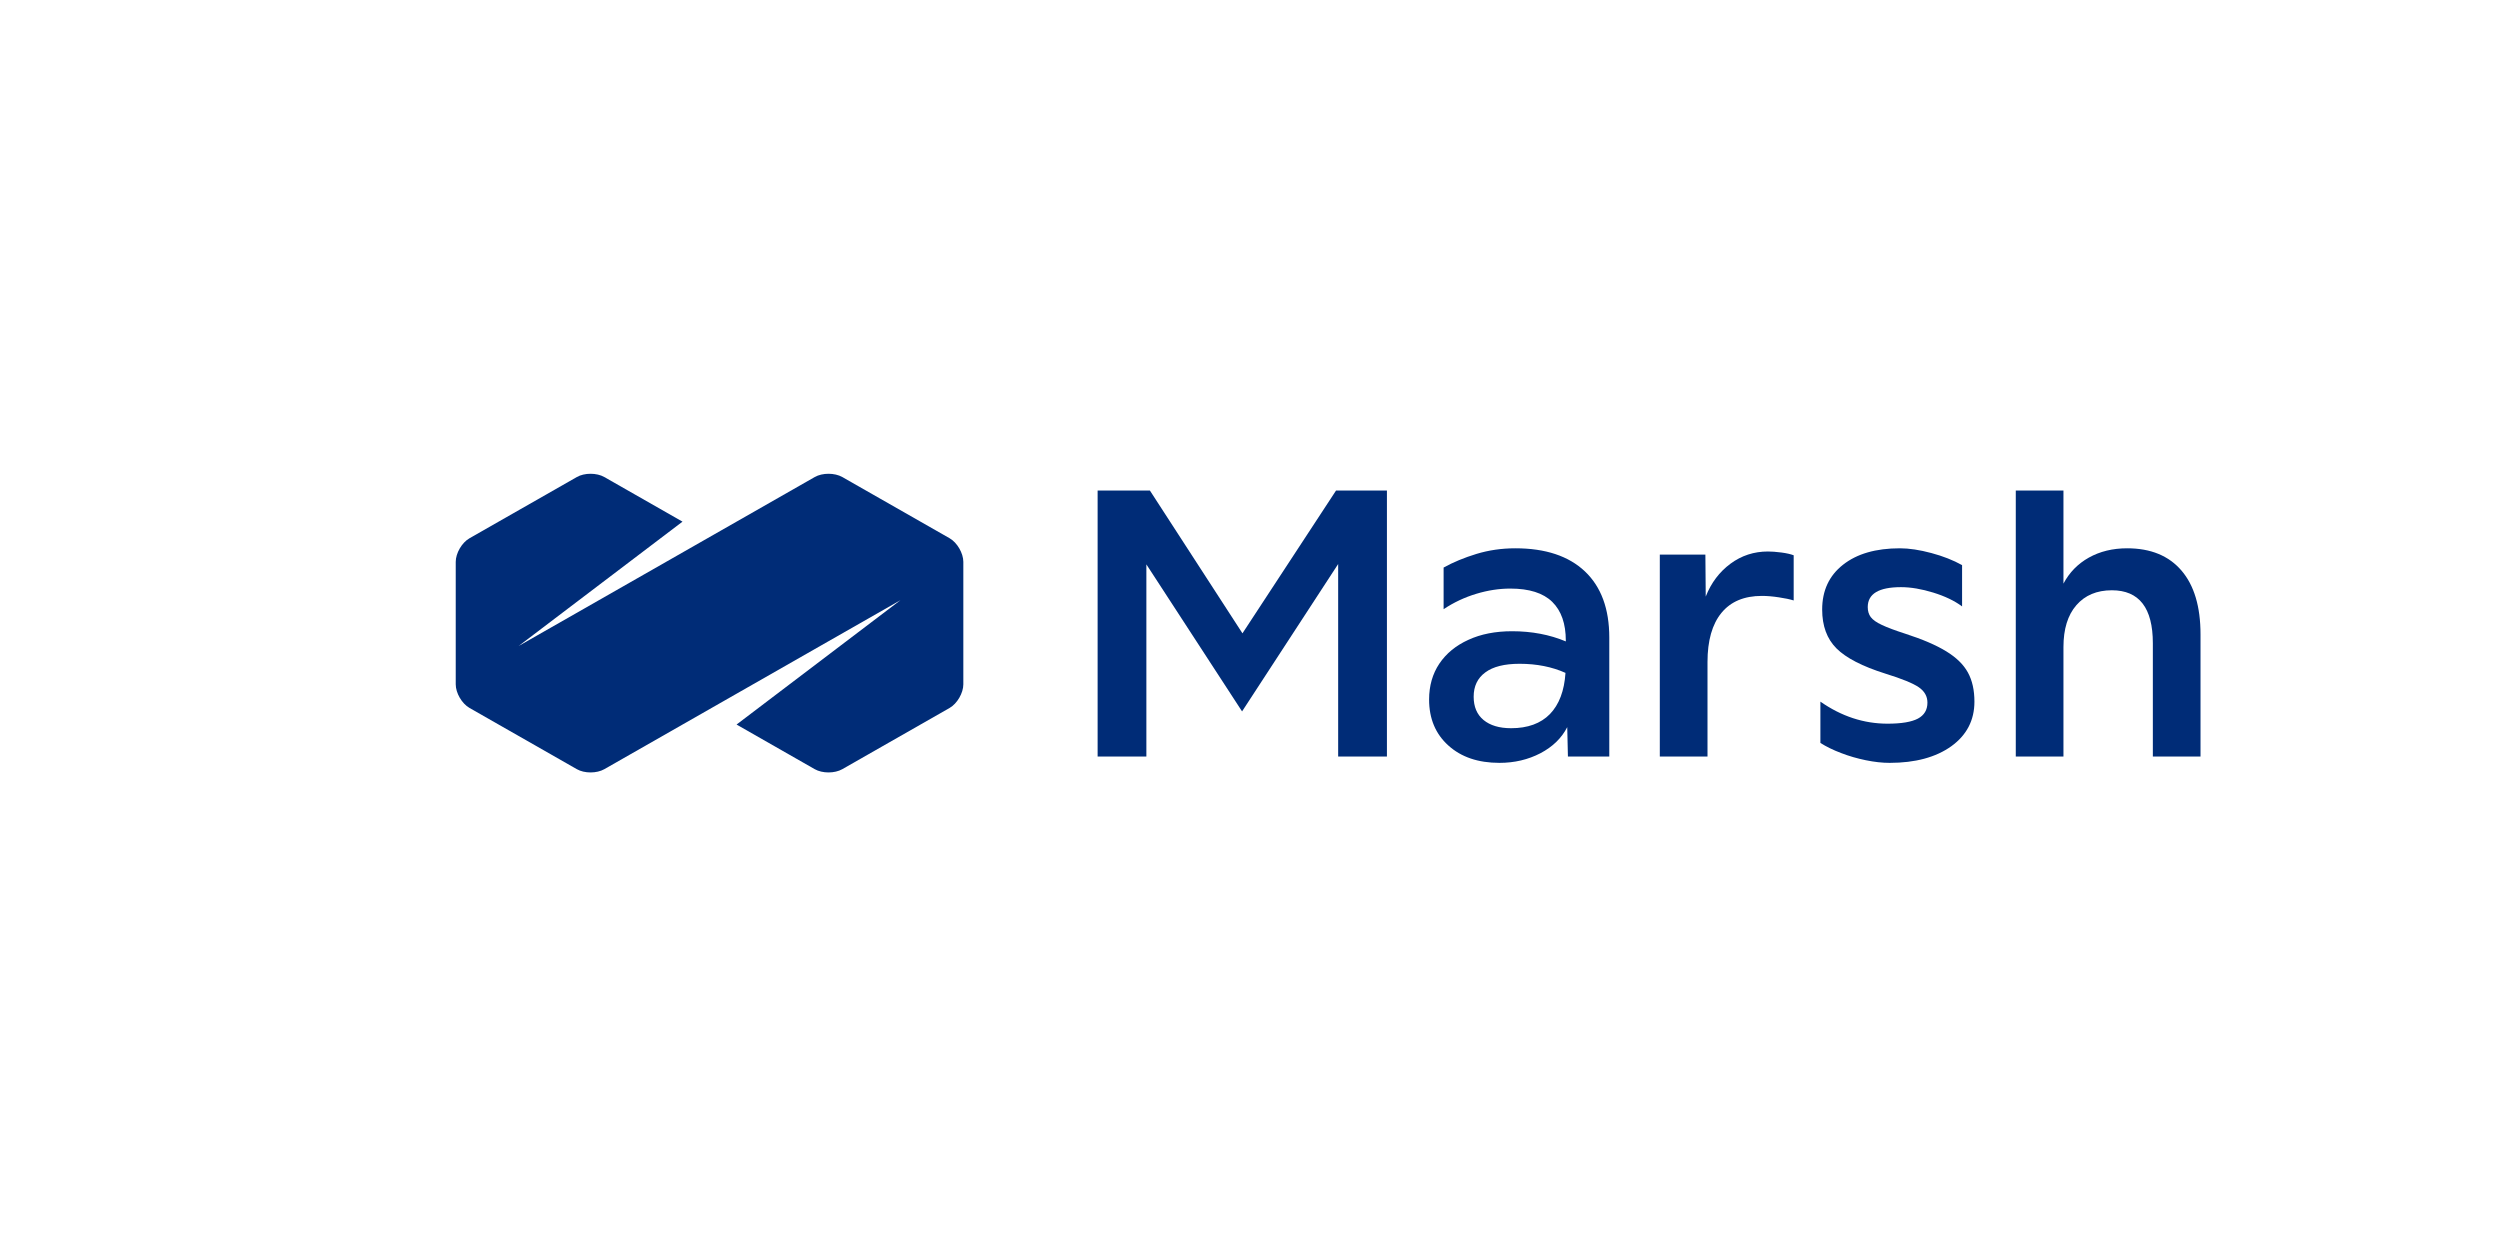
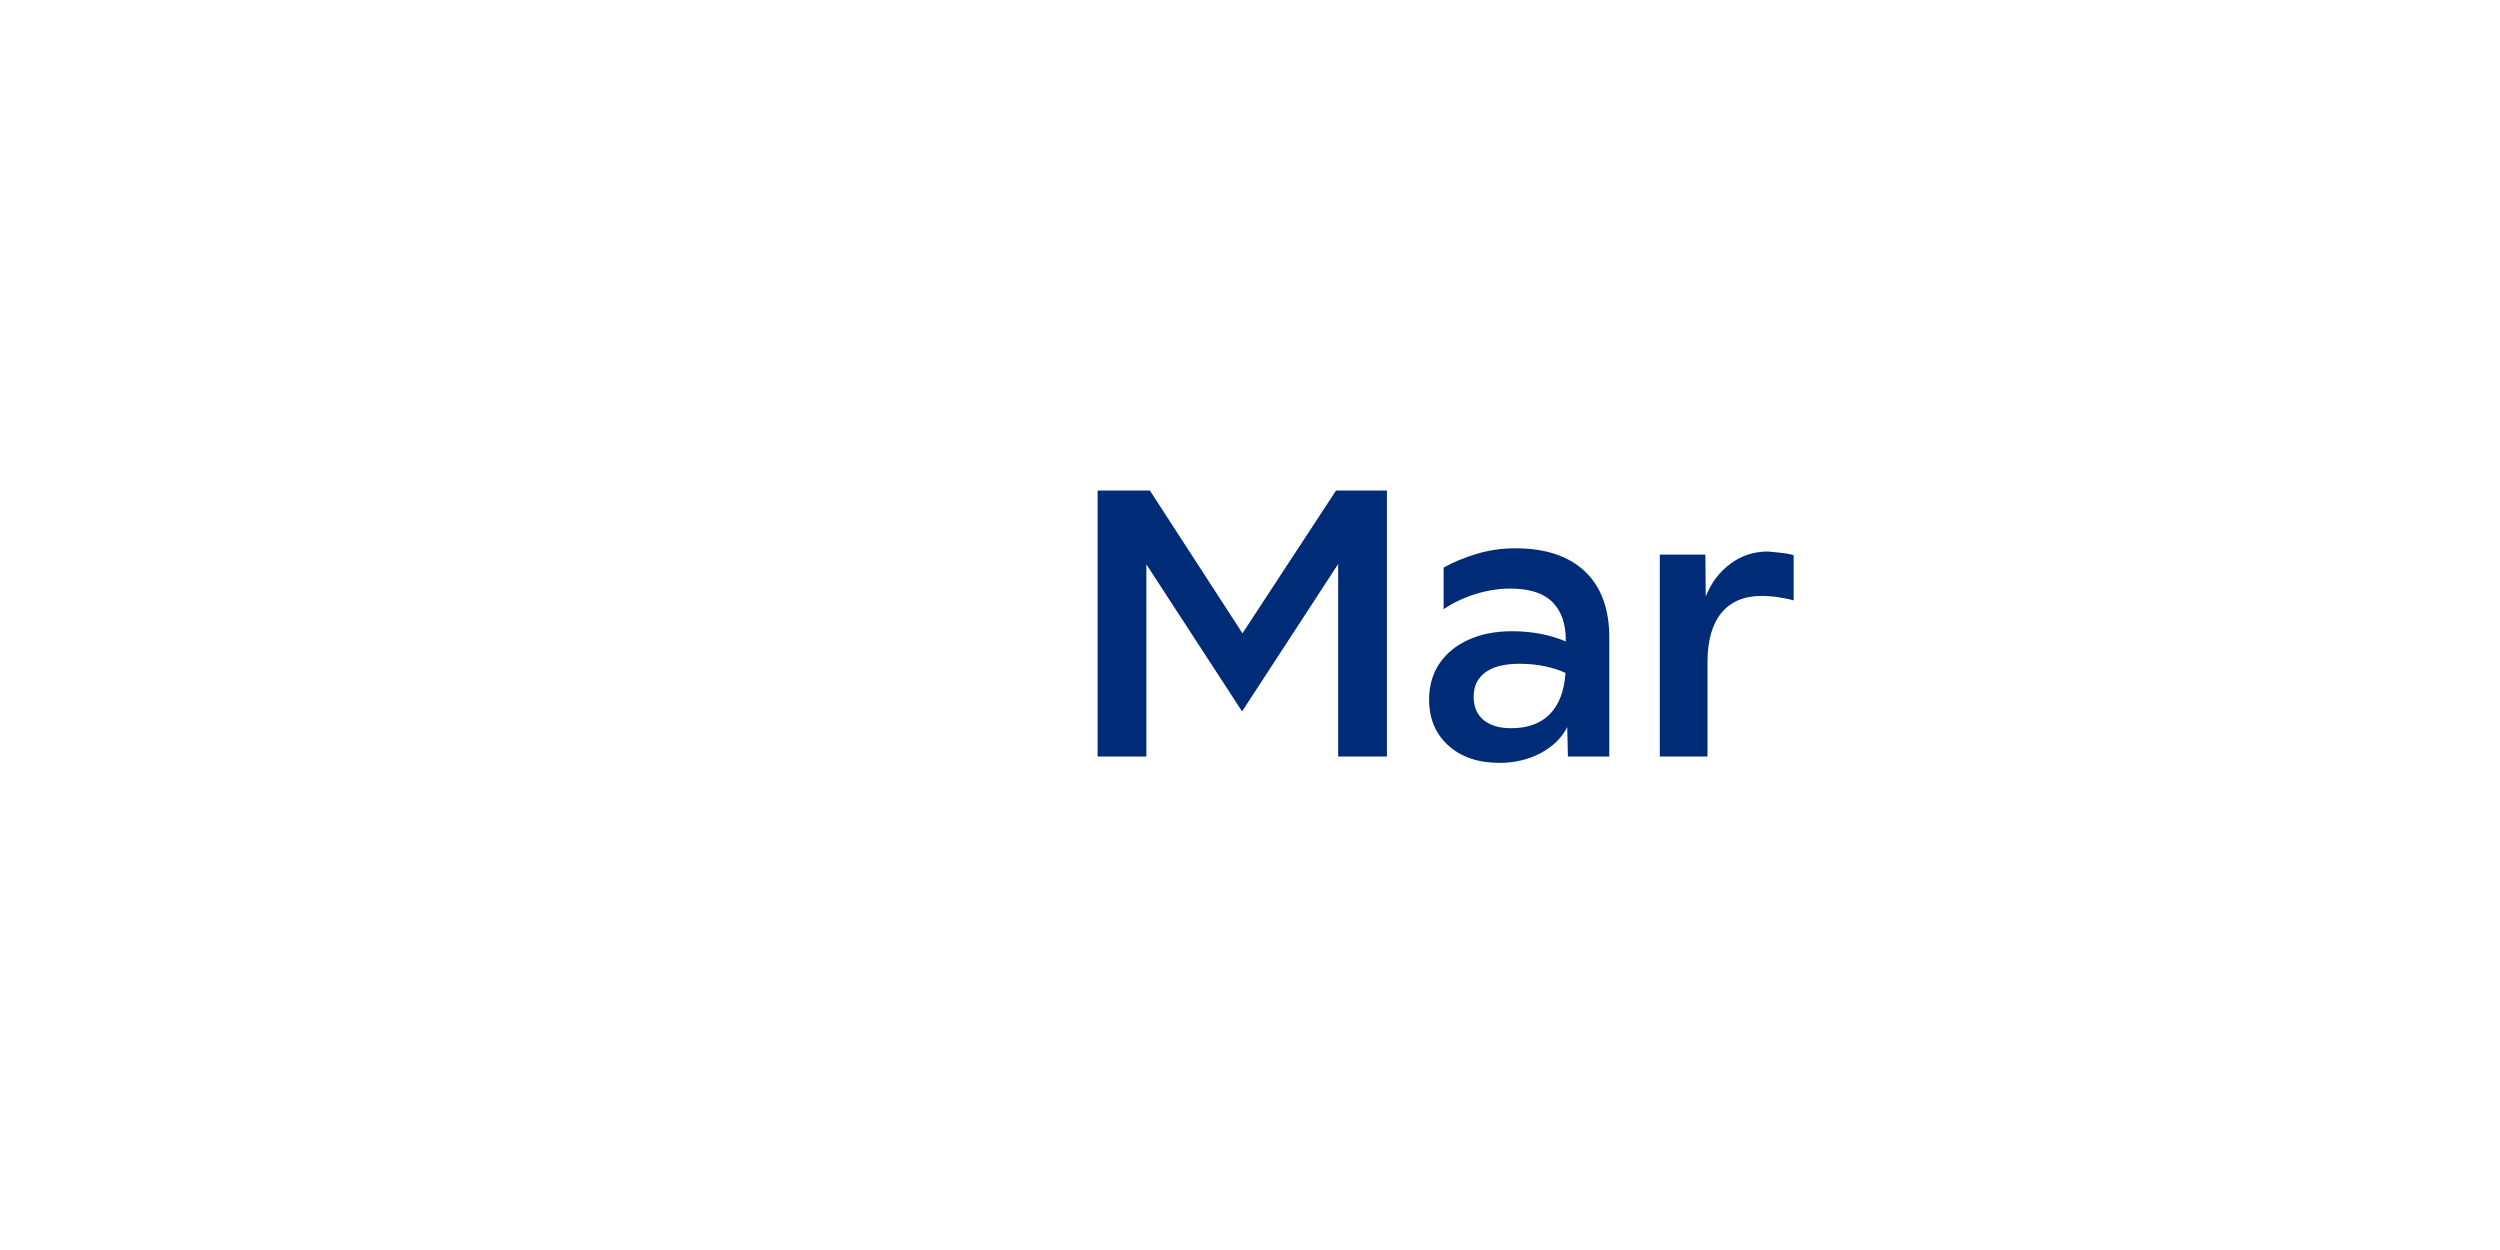
<svg xmlns="http://www.w3.org/2000/svg" width="192" zoomAndPan="magnify" viewBox="0 0 144 72" height="96" preserveAspectRatio="xMidYMid meet" version="1.0">
  <defs>
    <clipPath id="ed77bda89d">
      <path d="M 116 28 L 126.75 28 L 126.75 44 L 116 44 Z M 116 28 " clip-rule="nonzero" />
    </clipPath>
    <clipPath id="98f6567e64">
-       <path d="M 26.25 27.266 L 56 27.266 L 56 44.516 L 26.25 44.516 Z M 26.25 27.266 " clip-rule="nonzero" />
-     </clipPath>
+       </clipPath>
  </defs>
  <rect x="-14.4" width="172.8" fill="#ffffff" y="-7.2" height="86.4" fill-opacity="1" />
  <path fill="#002c77" d="M 63.223 43.578 L 63.223 28.254 L 66.234 28.254 L 71.566 36.48 L 76.957 28.254 L 79.887 28.254 L 79.887 43.578 L 77.078 43.578 L 77.078 32.488 L 71.543 40.977 L 66.031 32.508 L 66.031 43.578 Z M 63.223 43.578 " fill-opacity="1" fill-rule="nonzero" />
  <path fill="#002c77" d="M 86.367 43.941 C 85.145 43.941 84.164 43.609 83.426 42.941 C 82.688 42.277 82.316 41.395 82.316 40.293 C 82.316 39.5 82.516 38.809 82.906 38.227 C 83.301 37.641 83.855 37.184 84.578 36.855 C 85.297 36.523 86.137 36.359 87.098 36.359 C 88.227 36.359 89.258 36.555 90.191 36.945 L 90.191 36.906 C 90.191 35.922 89.93 35.18 89.41 34.668 C 88.887 34.156 88.082 33.902 86.996 33.902 C 86.359 33.902 85.707 34 85.035 34.203 C 84.363 34.406 83.734 34.699 83.152 35.09 L 83.152 32.691 C 83.707 32.383 84.34 32.121 85.043 31.906 C 85.75 31.691 86.496 31.582 87.281 31.582 C 89.02 31.582 90.355 32.027 91.293 32.914 C 92.227 33.801 92.695 35.07 92.695 36.723 L 92.695 43.578 L 90.312 43.578 L 90.273 41.883 C 89.949 42.516 89.434 43.016 88.727 43.387 C 88.023 43.754 87.234 43.941 86.367 43.941 Z M 84.883 40.129 C 84.883 40.707 85.07 41.156 85.453 41.473 C 85.832 41.785 86.359 41.945 87.039 41.945 C 88 41.945 88.746 41.672 89.277 41.129 C 89.805 40.582 90.105 39.793 90.172 38.758 C 89.398 38.41 88.516 38.234 87.527 38.234 C 86.66 38.234 86 38.398 85.555 38.73 C 85.105 39.059 84.883 39.527 84.883 40.129 Z M 84.883 40.129 " fill-opacity="1" fill-rule="nonzero" />
-   <path fill="#002c77" d="M 95.605 43.578 L 95.605 31.945 L 98.23 31.945 L 98.25 34.363 C 98.562 33.57 99.039 32.941 99.676 32.469 C 100.312 32 101.031 31.766 101.832 31.766 C 102.047 31.766 102.305 31.785 102.605 31.824 C 102.902 31.863 103.141 31.918 103.316 31.984 L 103.316 34.586 C 103.102 34.52 102.816 34.457 102.461 34.406 C 102.109 34.352 101.785 34.324 101.484 34.324 C 100.469 34.324 99.691 34.648 99.156 35.301 C 98.621 35.953 98.352 36.898 98.352 38.133 L 98.352 43.578 Z M 95.605 43.578 " fill-opacity="1" fill-rule="nonzero" />
-   <path fill="#002c77" d="M 108.844 43.941 C 108.422 43.941 107.965 43.891 107.469 43.789 C 106.977 43.688 106.5 43.551 106.047 43.375 C 105.59 43.203 105.195 43.008 104.855 42.793 L 104.855 40.414 C 106.062 41.258 107.352 41.684 108.723 41.684 C 109.523 41.684 110.105 41.586 110.473 41.391 C 110.836 41.195 111.02 40.891 111.02 40.473 C 111.02 40.109 110.855 39.816 110.523 39.586 C 110.191 39.359 109.547 39.094 108.598 38.801 C 107.27 38.383 106.332 37.898 105.781 37.348 C 105.23 36.797 104.957 36.051 104.957 35.109 C 104.957 34.023 105.355 33.16 106.156 32.531 C 106.957 31.898 108.051 31.582 109.434 31.582 C 109.961 31.582 110.566 31.672 111.246 31.855 C 111.922 32.035 112.512 32.27 113.016 32.551 L 113.016 34.93 C 112.582 34.605 112.027 34.34 111.355 34.133 C 110.684 33.926 110.062 33.82 109.496 33.82 C 108.219 33.82 107.582 34.203 107.582 34.969 C 107.582 35.199 107.641 35.391 107.754 35.543 C 107.871 35.699 108.082 35.852 108.395 35.996 C 108.707 36.145 109.156 36.312 109.738 36.5 C 110.742 36.824 111.531 37.164 112.109 37.52 C 112.688 37.875 113.102 38.281 113.352 38.738 C 113.602 39.195 113.727 39.754 113.727 40.414 C 113.727 41.488 113.281 42.344 112.395 42.984 C 111.504 43.621 110.32 43.941 108.844 43.941 Z M 108.844 43.941 " fill-opacity="1" fill-rule="nonzero" />
+   <path fill="#002c77" d="M 95.605 43.578 L 95.605 31.945 L 98.23 31.945 L 98.25 34.363 C 98.562 33.57 99.039 32.941 99.676 32.469 C 100.312 32 101.031 31.766 101.832 31.766 C 102.902 31.863 103.141 31.918 103.316 31.984 L 103.316 34.586 C 103.102 34.52 102.816 34.457 102.461 34.406 C 102.109 34.352 101.785 34.324 101.484 34.324 C 100.469 34.324 99.691 34.648 99.156 35.301 C 98.621 35.953 98.352 36.898 98.352 38.133 L 98.352 43.578 Z M 95.605 43.578 " fill-opacity="1" fill-rule="nonzero" />
  <g clip-path="url(#ed77bda89d)">
-     <path fill="#002c77" d="M 116.109 43.578 L 116.109 28.254 L 118.855 28.254 L 118.855 33.617 C 119.195 32.973 119.684 32.473 120.32 32.117 C 120.957 31.762 121.691 31.582 122.52 31.582 C 123.875 31.582 124.918 32.008 125.652 32.863 C 126.383 33.715 126.75 34.941 126.75 36.543 L 126.75 43.578 L 124.004 43.578 L 124.004 37.047 C 124.004 35.016 123.215 34 121.645 34 C 120.773 34 120.094 34.289 119.598 34.859 C 119.102 35.43 118.855 36.234 118.855 37.27 L 118.855 43.578 Z M 116.109 43.578 " fill-opacity="1" fill-rule="nonzero" />
-   </g>
+     </g>
  <g clip-path="url(#98f6567e64)">
-     <path fill="#002c77" d="M 54.699 31.004 L 48.516 27.477 C 48.078 27.227 47.367 27.227 46.93 27.477 L 29.871 37.211 L 39.312 30.047 L 34.809 27.477 C 34.371 27.227 33.66 27.227 33.227 27.477 L 27.043 31.004 C 26.605 31.254 26.25 31.863 26.25 32.363 L 26.25 39.418 C 26.25 39.918 26.605 40.527 27.043 40.777 L 33.227 44.305 C 33.66 44.555 34.371 44.555 34.809 44.305 L 51.867 34.57 L 42.426 41.734 L 46.93 44.305 C 47.367 44.555 48.078 44.555 48.516 44.305 L 54.699 40.777 C 55.133 40.527 55.488 39.918 55.488 39.418 L 55.488 32.363 C 55.488 31.863 55.133 31.254 54.699 31.004 Z M 54.699 31.004 " fill-opacity="1" fill-rule="nonzero" />
-   </g>
+     </g>
</svg>